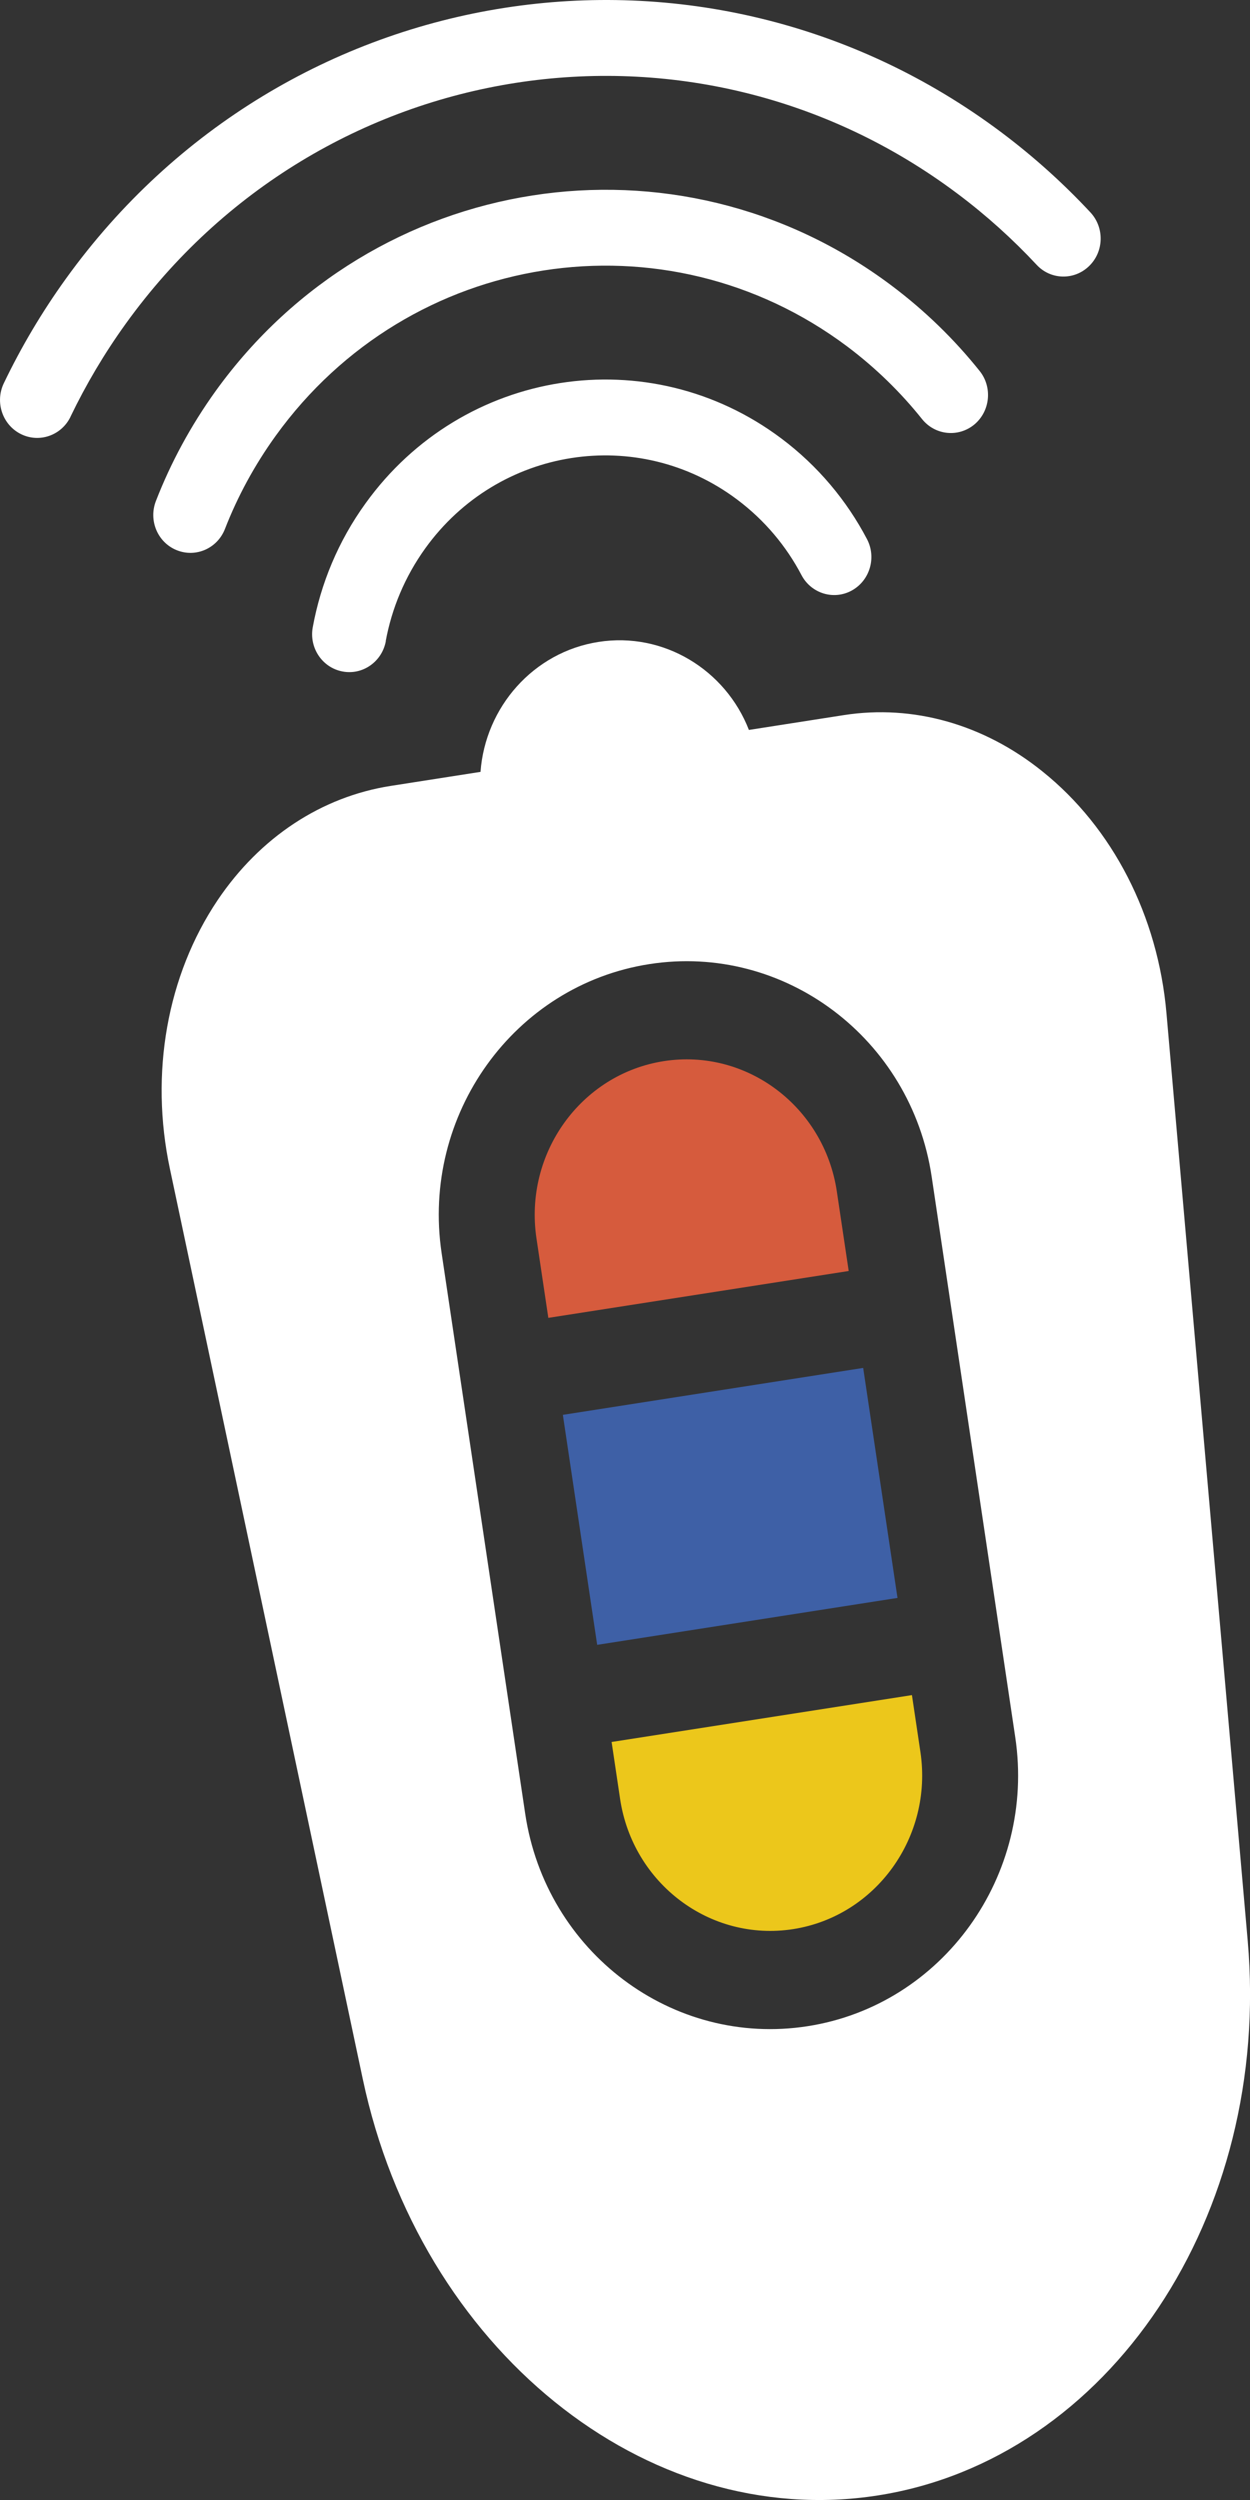
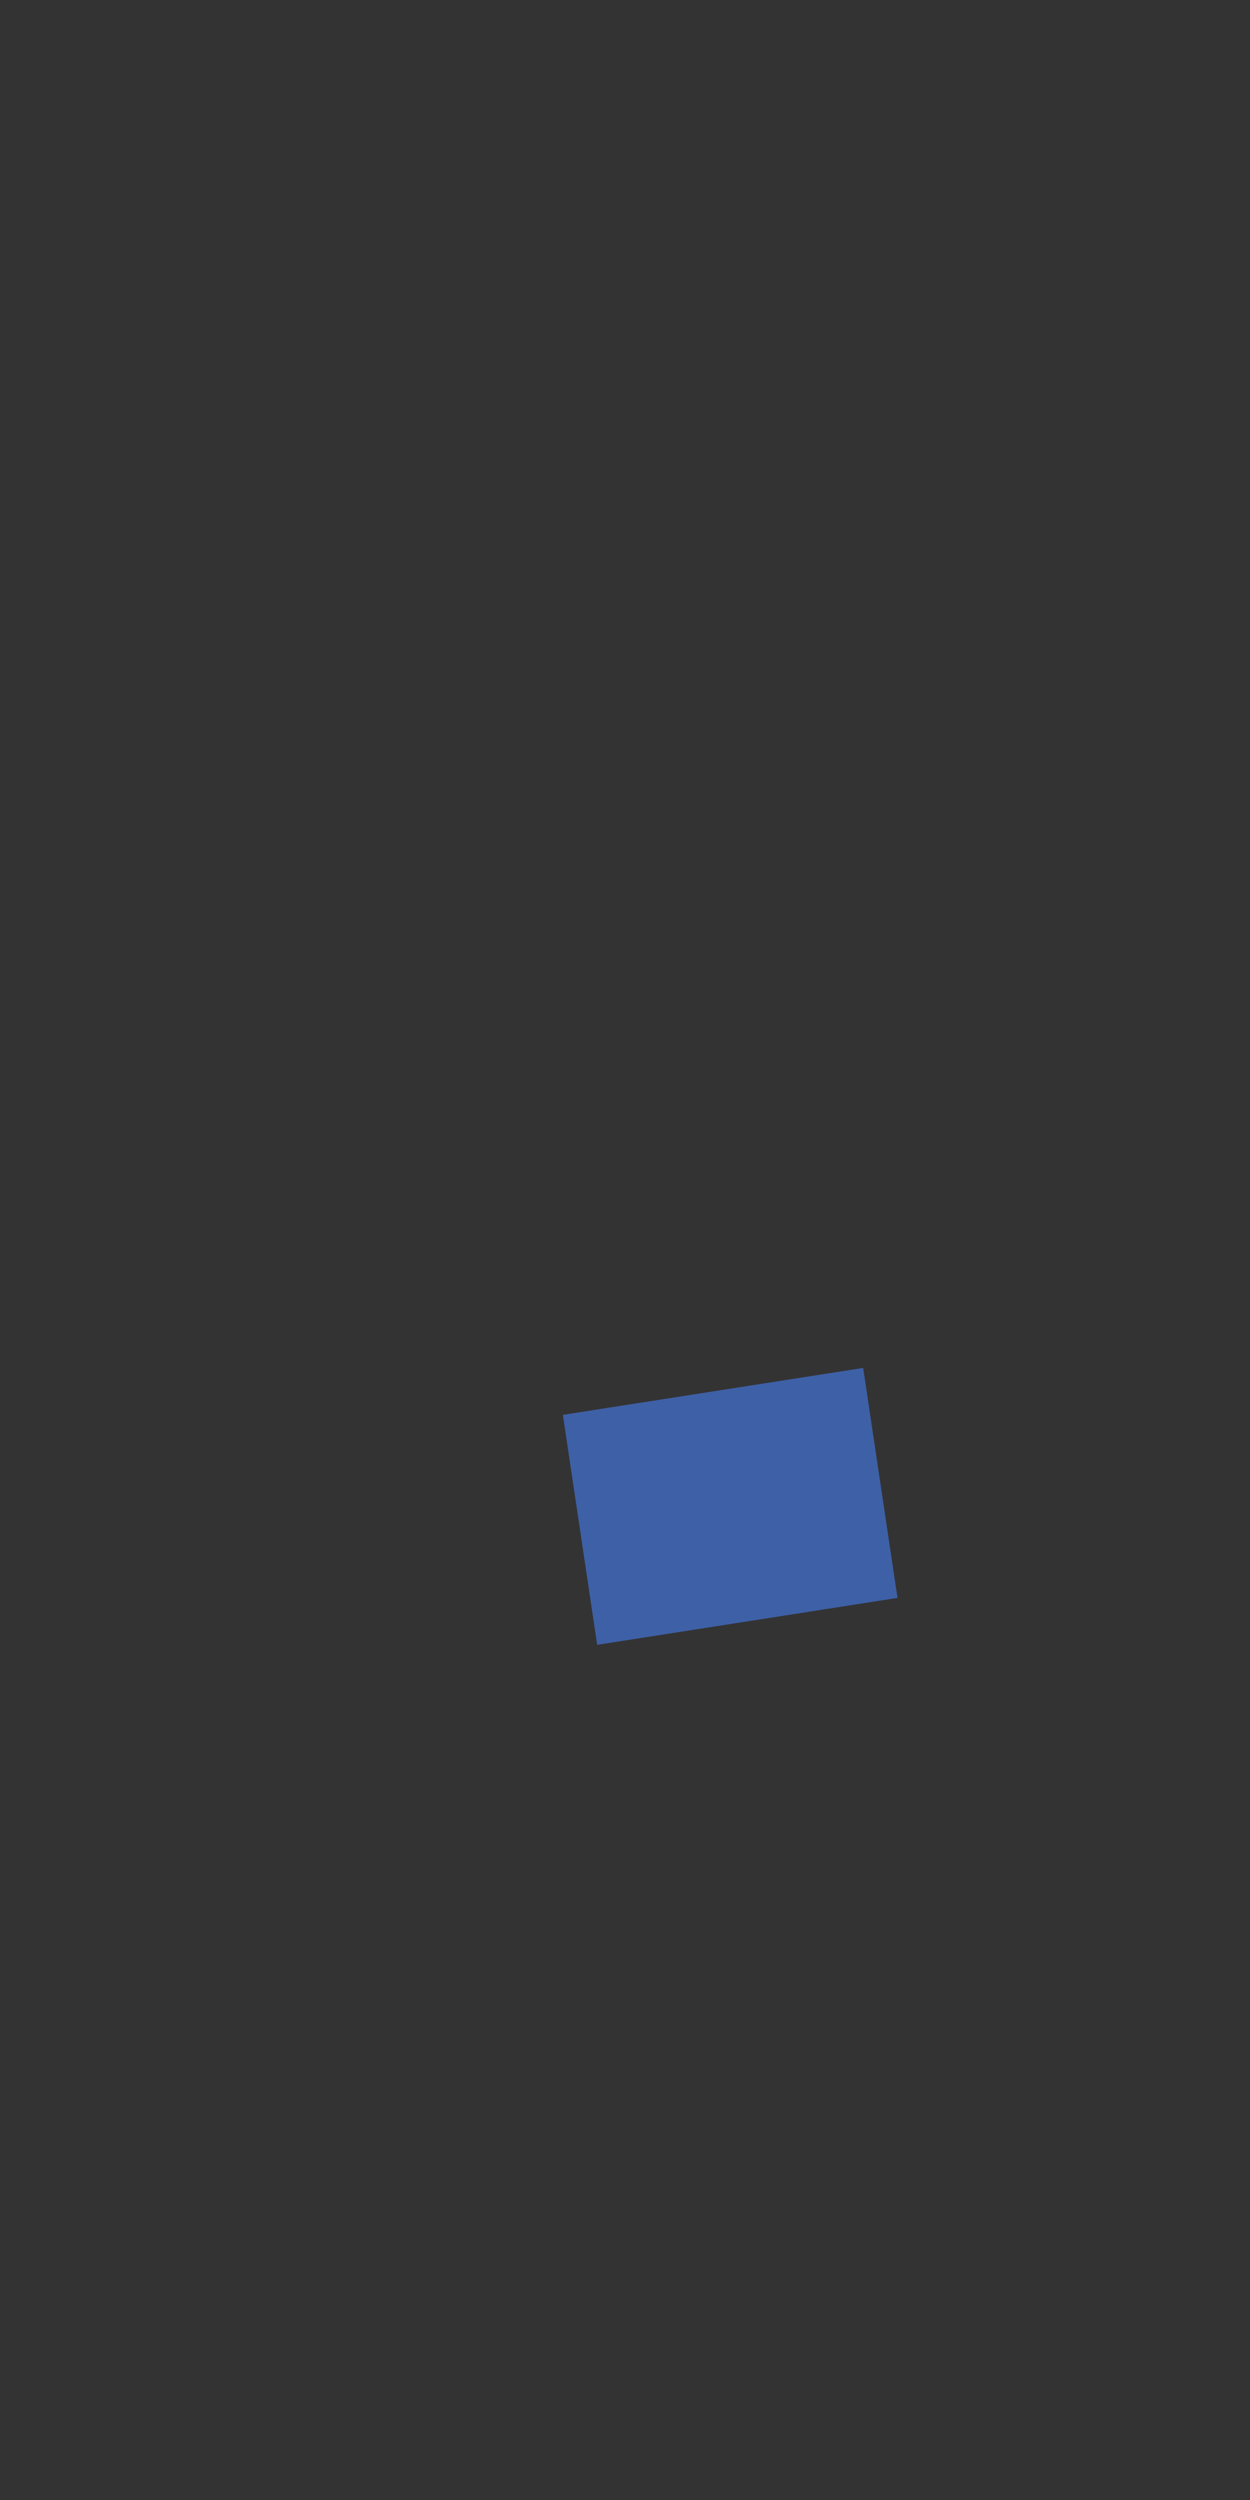
<svg xmlns="http://www.w3.org/2000/svg" width="24" height="48" viewBox="0 0 24 48" fill="none">
  <rect x="0" y="0" width="24" height="48" fill="#333333" stroke="none" />
  <g clip-path="url(#clip0_2005_124)">
-     <path d="M20.013 14.81C18.888 13.905 17.532 13.523 16.203 13.73L14.379 14.015C13.93 12.859 12.74 12.129 11.491 12.325C10.24 12.52 9.317 13.579 9.226 14.82L7.505 15.089C6.172 15.297 4.993 16.075 4.179 17.282C3.208 18.727 2.873 20.607 3.262 22.44L6.965 39.916C8.06 45.093 12.404 48.607 16.85 47.913C21.297 47.219 24.416 42.54 23.956 37.263L22.396 19.453C22.233 17.585 21.365 15.893 20.014 14.811L20.013 14.81ZM19.493 33.355C19.889 36.01 18.099 38.499 15.506 38.903C12.912 39.308 10.48 37.479 10.084 34.824L8.479 24.059C8.083 21.404 9.871 18.916 12.466 18.511C15.058 18.106 17.492 19.936 17.888 22.591L19.493 33.355Z" fill="white" />
-     <path d="M17.509 32.545L17.672 33.638C17.915 35.266 16.819 36.79 15.229 37.039C13.639 37.287 12.149 36.166 11.906 34.539L11.743 33.446L17.509 32.546V32.545Z" fill="#ECC71B" />
    <path d="M16.573 26.264L10.807 27.165L11.466 31.581L17.232 30.68L16.573 26.264Z" fill="#3E60A6" />
-     <path d="M16.067 22.875L16.295 24.403L10.528 25.303L10.3 23.775C10.058 22.147 11.153 20.623 12.743 20.374C14.333 20.125 15.823 21.247 16.067 22.874V22.875Z" fill="#D65B3D" />
-     <path fill-rule="evenodd" clip-rule="evenodd" d="M7.406 12.309C7.521 11.684 7.772 11.075 8.166 10.527C9.567 8.582 12.25 8.163 14.154 9.592C14.683 9.989 15.097 10.487 15.388 11.041C15.574 11.395 16.007 11.529 16.354 11.338C16.701 11.147 16.832 10.705 16.646 10.351C16.258 9.612 15.706 8.947 15.001 8.418C12.463 6.513 8.884 7.071 7.018 9.665C6.492 10.393 6.158 11.208 6.005 12.043C5.932 12.438 6.188 12.819 6.575 12.892C6.962 12.967 7.335 12.705 7.408 12.31L7.406 12.309ZM4.319 10.156C4.561 9.534 4.885 8.934 5.292 8.369C7.86 4.804 12.779 4.037 16.269 6.654C16.815 7.065 17.294 7.534 17.703 8.046C17.953 8.358 18.401 8.404 18.708 8.15C19.013 7.894 19.058 7.435 18.81 7.124C18.326 6.518 17.76 5.965 17.115 5.481C12.99 2.386 7.177 3.294 4.141 7.507C3.662 8.174 3.279 8.884 2.994 9.618C2.848 9.992 3.026 10.415 3.392 10.563C3.759 10.712 4.173 10.53 4.319 10.156ZM1.354 8C1.651 7.383 2.004 6.785 2.417 6.212C6.152 1.026 13.307 -0.091 18.384 3.719C18.939 4.135 19.445 4.593 19.903 5.084C20.173 5.376 20.626 5.386 20.911 5.108C21.197 4.831 21.207 4.37 20.937 4.079C20.422 3.526 19.853 3.012 19.23 2.544C13.518 -1.741 5.469 -0.485 1.267 5.349C0.803 5.993 0.406 6.665 0.073 7.359C-0.1 7.72 0.046 8.157 0.401 8.334C0.754 8.51 1.182 8.361 1.355 8H1.354Z" fill="white" />
  </g>
  <defs>
    <clipPath id="clip0_2005_124">
      <rect width="24" height="48" fill="white" />
    </clipPath>
  </defs>
</svg>